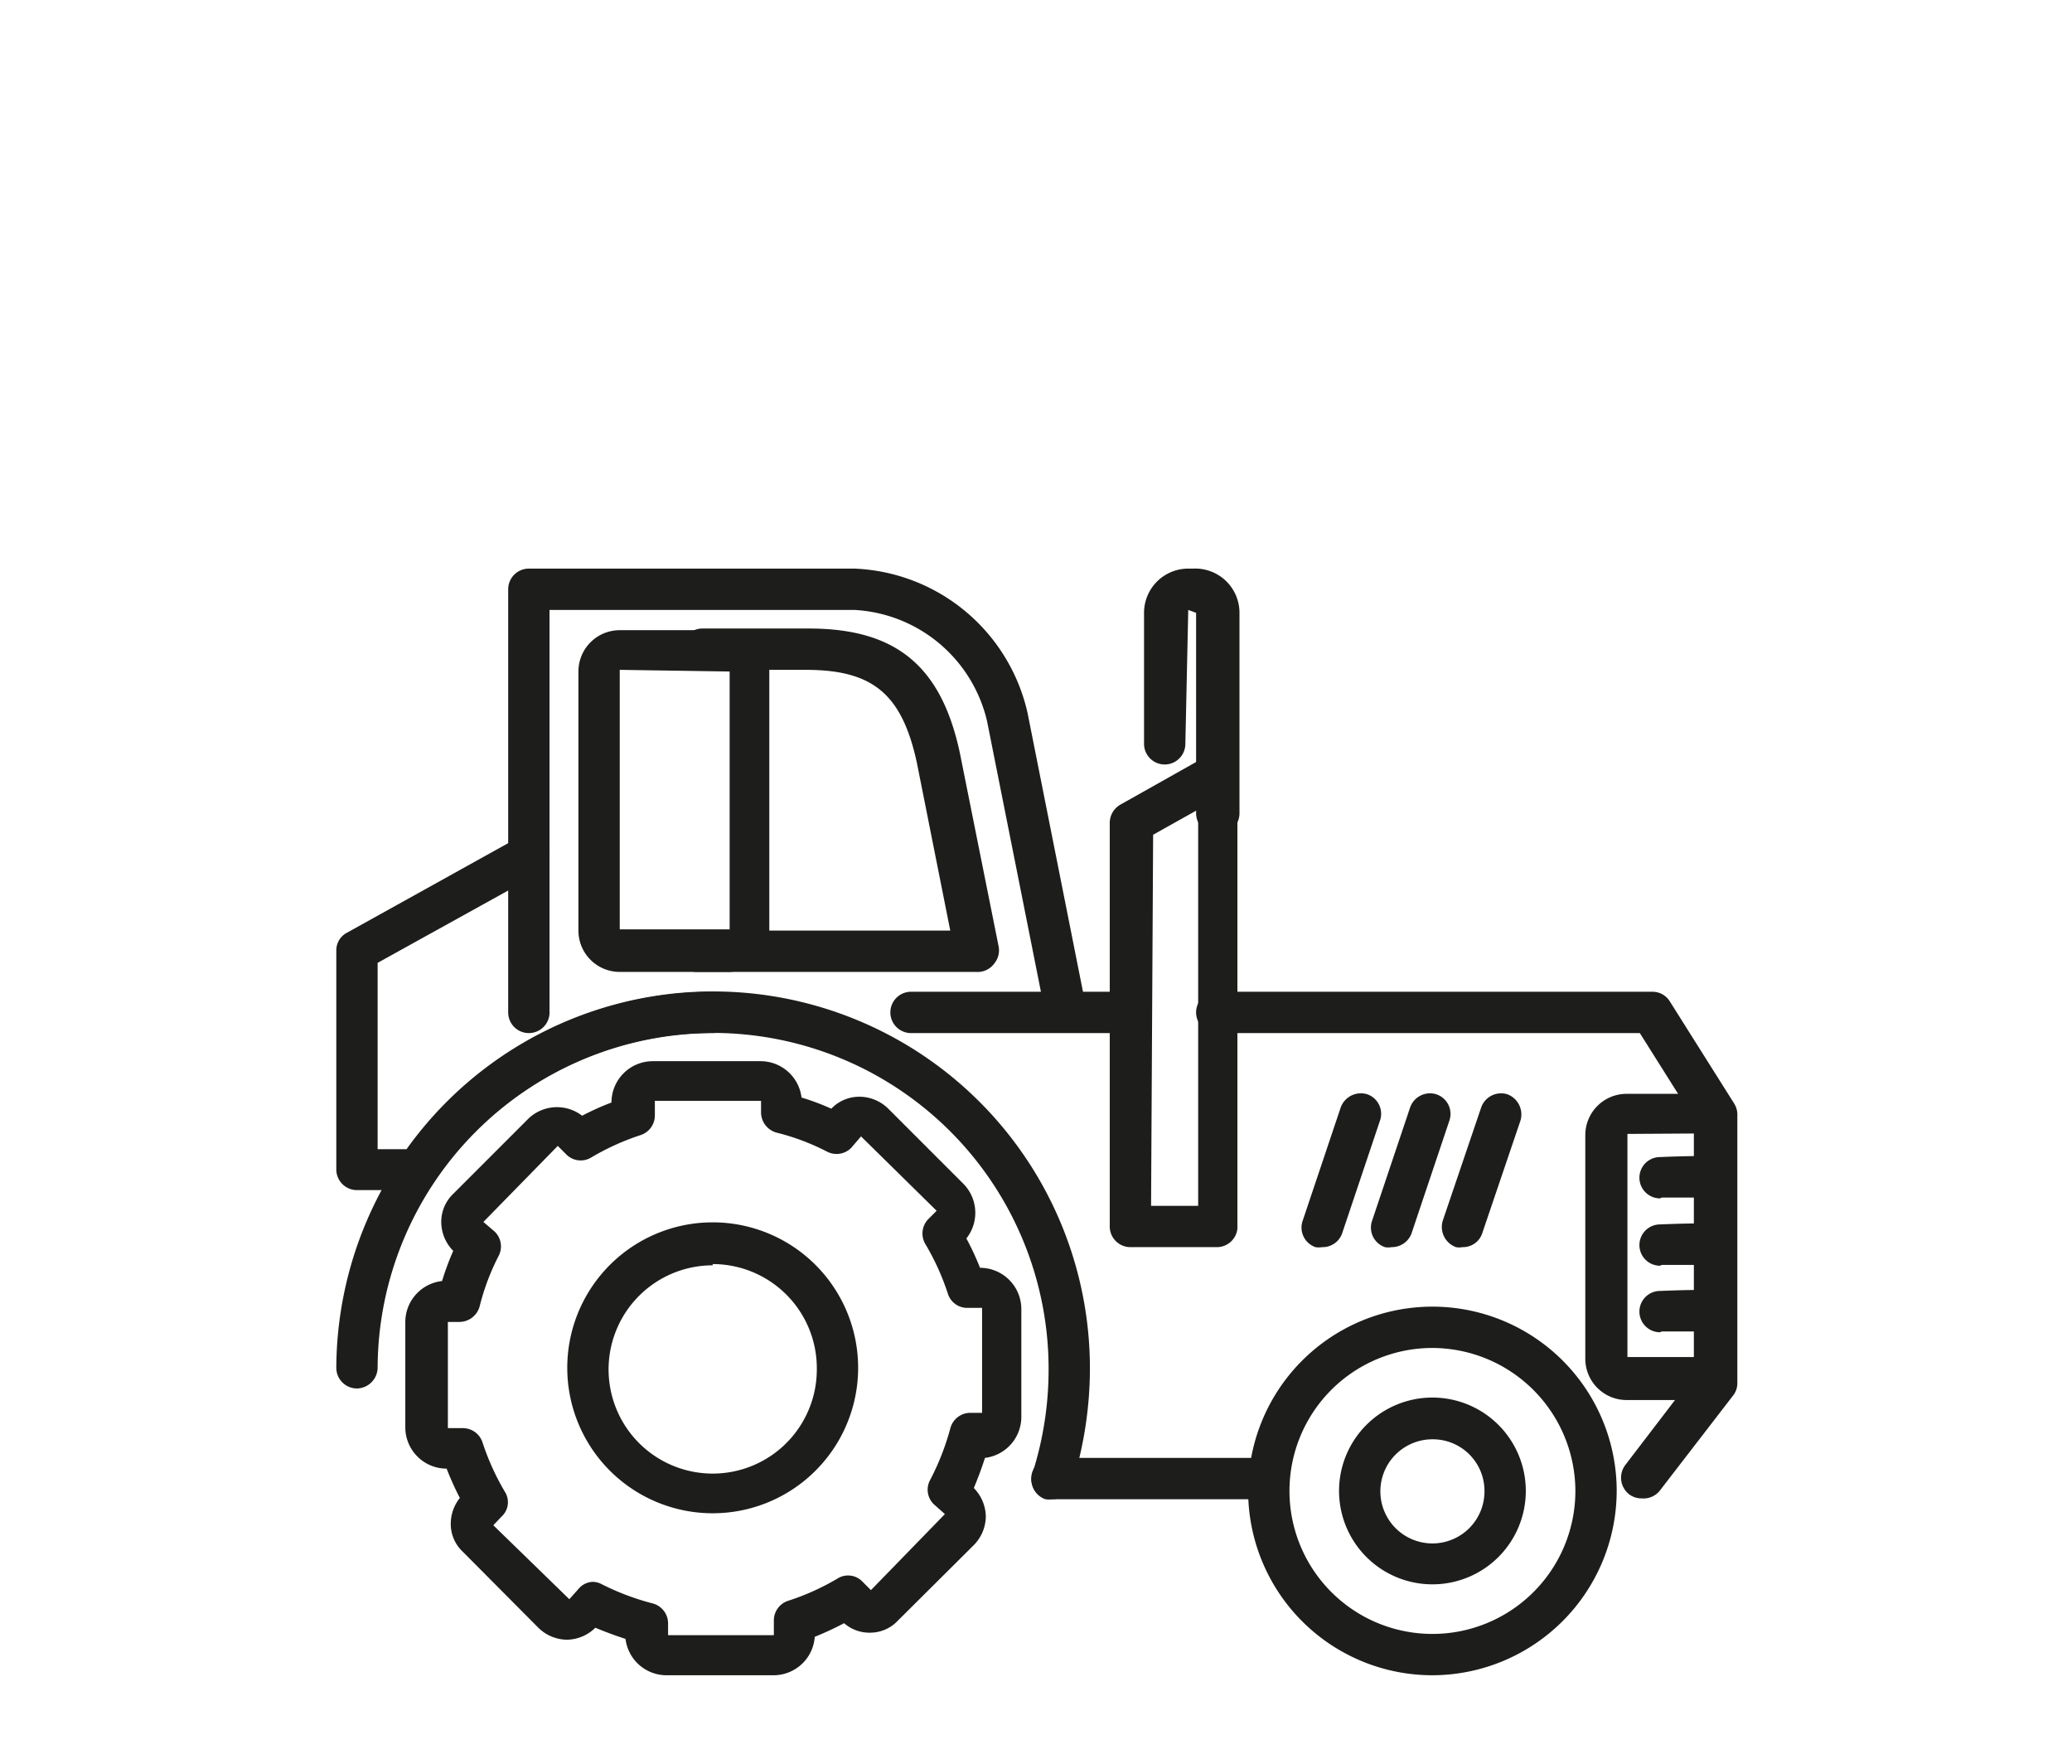
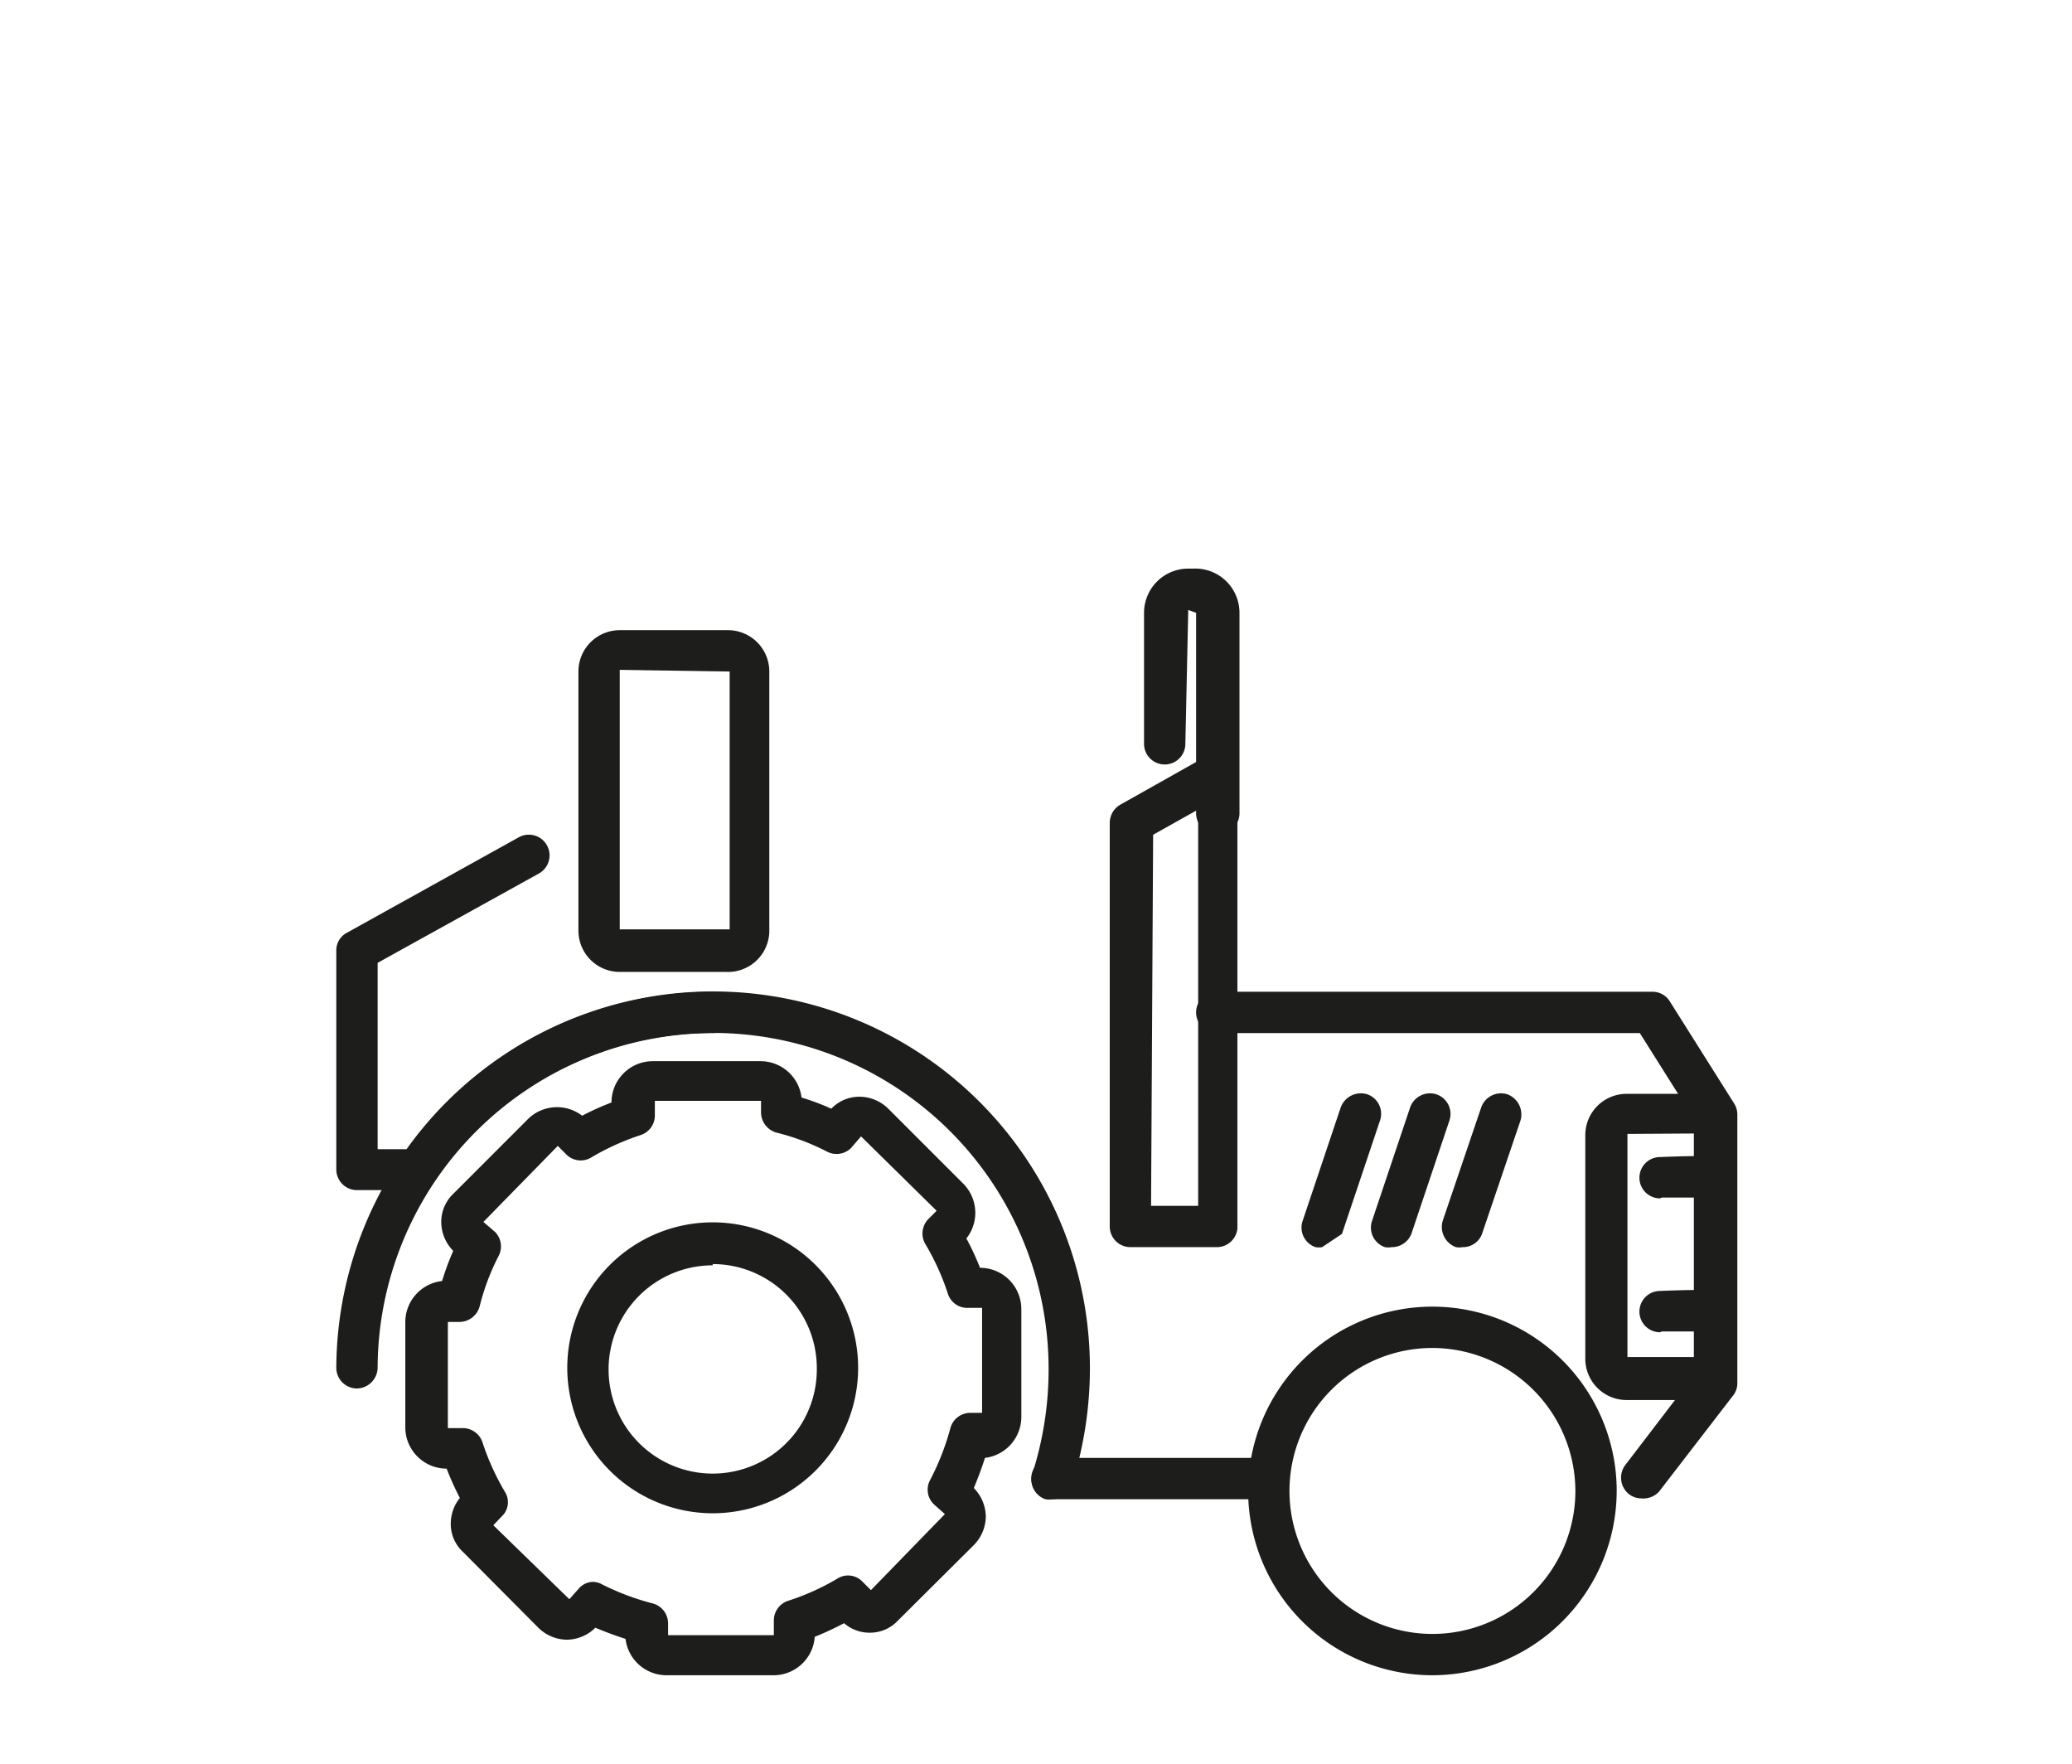
<svg xmlns="http://www.w3.org/2000/svg" id="Livello_1" data-name="Livello 1" viewBox="0 0 50.15 42.68">
  <defs>
    <style>.cls-1{fill:#1d1d1b;}</style>
  </defs>
-   <path class="cls-1" d="M34.67,38.34a2.26,2.26,0,1,1,2.26-2.26A2.26,2.26,0,0,1,34.67,38.34Zm0-3.51a1.26,1.26,0,1,0,1.26,1.25A1.25,1.25,0,0,0,34.67,34.83Z" />
  <path class="cls-1" d="M34.67,40.54a4.46,4.46,0,1,1,4.46-4.46A4.47,4.47,0,0,1,34.67,40.54Zm0-7.92a3.46,3.46,0,1,0,3.46,3.46A3.47,3.47,0,0,0,34.67,32.62Z" />
-   <path class="cls-1" d="M23.63,23.52H16.86a.5.5,0,0,1-.5-.5.5.5,0,0,1,.5-.5H23l-.81-4.07c-.36-1.65-1.06-2.24-2.68-2.24H17a.5.5,0,0,1-.5-.5.5.5,0,0,1,.5-.5h2.58c2.11,0,3.2.91,3.65,3l.94,4.69a.5.5,0,0,1-.1.41A.5.5,0,0,1,23.63,23.52Z" />
-   <path class="cls-1" d="M12.8,25a.5.5,0,0,1-.5-.5V14.26a.5.5,0,0,1,.5-.5h7.88a4.48,4.48,0,0,1,4.19,3.49l1.38,6.94a.48.48,0,0,1-.39.58.5.5,0,0,1-.59-.39l-1.38-6.93a3.49,3.49,0,0,0-3.21-2.69H13.3v9.71A.5.5,0,0,1,12.8,25Z" />
  <path class="cls-1" d="M29.45,30.18H27.36a.5.5,0,0,1-.5-.5V19.91a.51.51,0,0,1,.26-.44L29.2,18.3a.5.5,0,0,1,.5,0,.48.48,0,0,1,.25.43v11A.5.5,0,0,1,29.45,30.18Zm-1.59-1H29V19.59l-1.09.61Z" />
  <path class="cls-1" d="M25.46,36.28a.47.47,0,0,1-.16,0,.5.5,0,0,1-.31-.63,8.26,8.26,0,0,0,.39-2.53,8.13,8.13,0,0,0-14.87-4.54.5.5,0,0,1-.43.22l-1.45,0a.5.5,0,0,1-.49-.5V23a.48.48,0,0,1,.26-.43l4.16-2.31a.5.5,0,0,1,.48.88l-3.9,2.16v4.51l.7,0A9.12,9.12,0,0,1,26.38,33.1a9.36,9.36,0,0,1-.44,2.84A.5.5,0,0,1,25.46,36.28Z" />
  <path class="cls-1" d="M39.73,36.26a.49.49,0,0,1-.3-.1.51.51,0,0,1-.09-.71L41,33.28v-6.2L39.69,25H29.45a.5.5,0,0,1-.5-.5.5.5,0,0,1,.5-.5H40a.49.49,0,0,1,.42.24l1.55,2.46a.5.5,0,0,1,.08.27v6.51a.48.48,0,0,1-.11.3l-1.78,2.31A.51.51,0,0,1,39.73,36.26Z" />
-   <path class="cls-1" d="M27.25,25h-5.2a.5.5,0,0,1-.5-.5.5.5,0,0,1,.5-.5h5.2a.51.51,0,0,1,.5.5A.5.5,0,0,1,27.25,25Z" />
  <path class="cls-1" d="M30.71,36.28H25.46a.5.5,0,0,1-.5-.5.5.5,0,0,1,.5-.5h5.25a.5.5,0,0,1,.5.5A.5.5,0,0,1,30.71,36.28Z" />
  <path class="cls-1" d="M17.25,36.62a3.52,3.52,0,1,1,3.52-3.52A3.52,3.52,0,0,1,17.25,36.62Zm0-6a2.52,2.52,0,1,0,2.52,2.51A2.52,2.52,0,0,0,17.25,30.59Z" />
  <path class="cls-1" d="M18.73,40.54H16.14a1,1,0,0,1-1-.88c-.25-.08-.49-.17-.73-.27l0,0a1,1,0,0,1-.69.29h0a1,1,0,0,1-.69-.29l-1.83-1.84a.92.92,0,0,1-.29-.68,1,1,0,0,1,.22-.62,7.4,7.4,0,0,1-.32-.71h0a1,1,0,0,1-1-1V32a1,1,0,0,1,.89-1,6.39,6.39,0,0,1,.27-.73l0,0a1,1,0,0,1-.29-.69.94.94,0,0,1,.29-.69l1.83-1.83A1,1,0,0,1,14.09,27a6.43,6.43,0,0,1,.71-.32v0a1,1,0,0,1,1-1h2.6a1,1,0,0,1,1,.88,5.62,5.62,0,0,1,.72.27l0,0a.94.94,0,0,1,.69-.29h0a1,1,0,0,1,.69.29l1.83,1.83a1,1,0,0,1,.06,1.31,6.51,6.51,0,0,1,.33.71h0a1,1,0,0,1,1,1v2.6a1,1,0,0,1-.88,1c-.08.25-.17.49-.27.73l0,0a1,1,0,0,1,.29.69,1,1,0,0,1-.29.69l-1.84,1.83a.92.92,0,0,1-.68.29h0a.93.93,0,0,1-.62-.23,7.51,7.51,0,0,1-.71.33v0A1,1,0,0,1,18.73,40.54Zm-4.39-2.26a.46.46,0,0,1,.23.06,6.14,6.14,0,0,0,1.22.46.5.5,0,0,1,.38.48v.29l2.56,0,0-.36a.5.5,0,0,1,.34-.47,5.82,5.82,0,0,0,1.2-.54.48.48,0,0,1,.6.07l.21.21,1.79-1.84-.27-.24a.49.49,0,0,1-.09-.58A6.14,6.14,0,0,0,23,34.57a.5.5,0,0,1,.48-.38h.29l0-2.54h-.36a.49.49,0,0,1-.47-.35,6,6,0,0,0-.54-1.19.5.5,0,0,1,.07-.61l.2-.2-1.83-1.8-.24.28a.5.5,0,0,1-.58.09,5.58,5.58,0,0,0-1.22-.46.51.51,0,0,1-.38-.49v-.28l-2.57,0,0,.35a.5.5,0,0,1-.35.48,6,6,0,0,0-1.19.54.49.49,0,0,1-.61-.08l-.2-.2-1.8,1.84.28.24a.5.5,0,0,1,.09.58,5.58,5.58,0,0,0-.46,1.22.51.51,0,0,1-.49.38h-.28l0,2.57.36,0a.5.5,0,0,1,.48.35,6,6,0,0,0,.54,1.19.47.47,0,0,1-.08.6l-.2.21,1.84,1.79.24-.27A.47.47,0,0,1,14.34,38.28Zm9.38-6.63h0Z" />
  <path class="cls-1" d="M17.58,23.52H15a1,1,0,0,1-1-1V16.25a1,1,0,0,1,1-1h2.62a1,1,0,0,1,1,1v6.24A1,1,0,0,1,17.58,23.52ZM15,16.21l0,6.28,2.66,0s0,0,0,0V16.25Z" />
  <path class="cls-1" d="M29.45,20.18a.5.5,0,0,1-.5-.5V14.83l-.19-.07L28.69,18a.5.5,0,0,1-1,0V14.83a1.07,1.07,0,0,1,1.07-1.07h.12A1.07,1.07,0,0,1,30,14.83v4.85A.5.5,0,0,1,29.45,20.18Z" />
  <path class="cls-1" d="M41,33.88H39.37a1,1,0,0,1-1-1V27.47a1,1,0,0,1,1-1H41a1,1,0,0,1,1,1v5.37A1,1,0,0,1,41,33.88Zm-1.61-6.44,0,5.4,0,0H41l0-5.41Z" />
  <path class="cls-1" d="M40.18,29a.5.5,0,0,1,0-1c1.5-.06,1.54,0,1.7.14a.5.5,0,0,1,.16.36.51.51,0,0,1-.64.48c-.18,0-.73,0-1.18,0Z" />
-   <path class="cls-1" d="M40.18,30.63a.5.5,0,0,1,0-1c1.5-.06,1.54,0,1.7.13a.52.52,0,0,1,.16.37.52.52,0,0,1-.64.48c-.18,0-.73,0-1.18,0Z" />
  <path class="cls-1" d="M40.18,32.24a.5.5,0,0,1,0-1c1.5-.06,1.54,0,1.7.14a.5.5,0,0,1,.16.36.51.51,0,0,1-.64.48c-.18,0-.73,0-1.18,0Z" />
-   <path class="cls-1" d="M32,30.18a.47.47,0,0,1-.16,0,.5.5,0,0,1-.31-.64l.92-2.74a.52.52,0,0,1,.64-.32.5.5,0,0,1,.31.64l-.92,2.74A.5.5,0,0,1,32,30.18Z" />
+   <path class="cls-1" d="M32,30.18a.47.47,0,0,1-.16,0,.5.5,0,0,1-.31-.64l.92-2.74a.52.52,0,0,1,.64-.32.5.5,0,0,1,.31.64l-.92,2.74Z" />
  <path class="cls-1" d="M33.68,30.18a.44.44,0,0,1-.16,0,.5.5,0,0,1-.31-.64l.92-2.74a.51.51,0,0,1,.63-.32.5.5,0,0,1,.32.64l-.92,2.74A.51.51,0,0,1,33.68,30.18Z" />
  <path class="cls-1" d="M35.4,30.18a.44.44,0,0,1-.16,0,.52.52,0,0,1-.32-.64l.93-2.74a.51.51,0,0,1,.63-.32.52.52,0,0,1,.32.64l-.93,2.74A.49.49,0,0,1,35.4,30.18Z" />
  <path class="cls-1" d="M8.64,33.6a.5.5,0,0,1-.5-.5A9.14,9.14,0,0,1,17.26,24a.5.5,0,0,1,.5.5.5.5,0,0,1-.5.5A8.13,8.13,0,0,0,9.14,33.1.51.51,0,0,1,8.64,33.6Z" />
</svg>